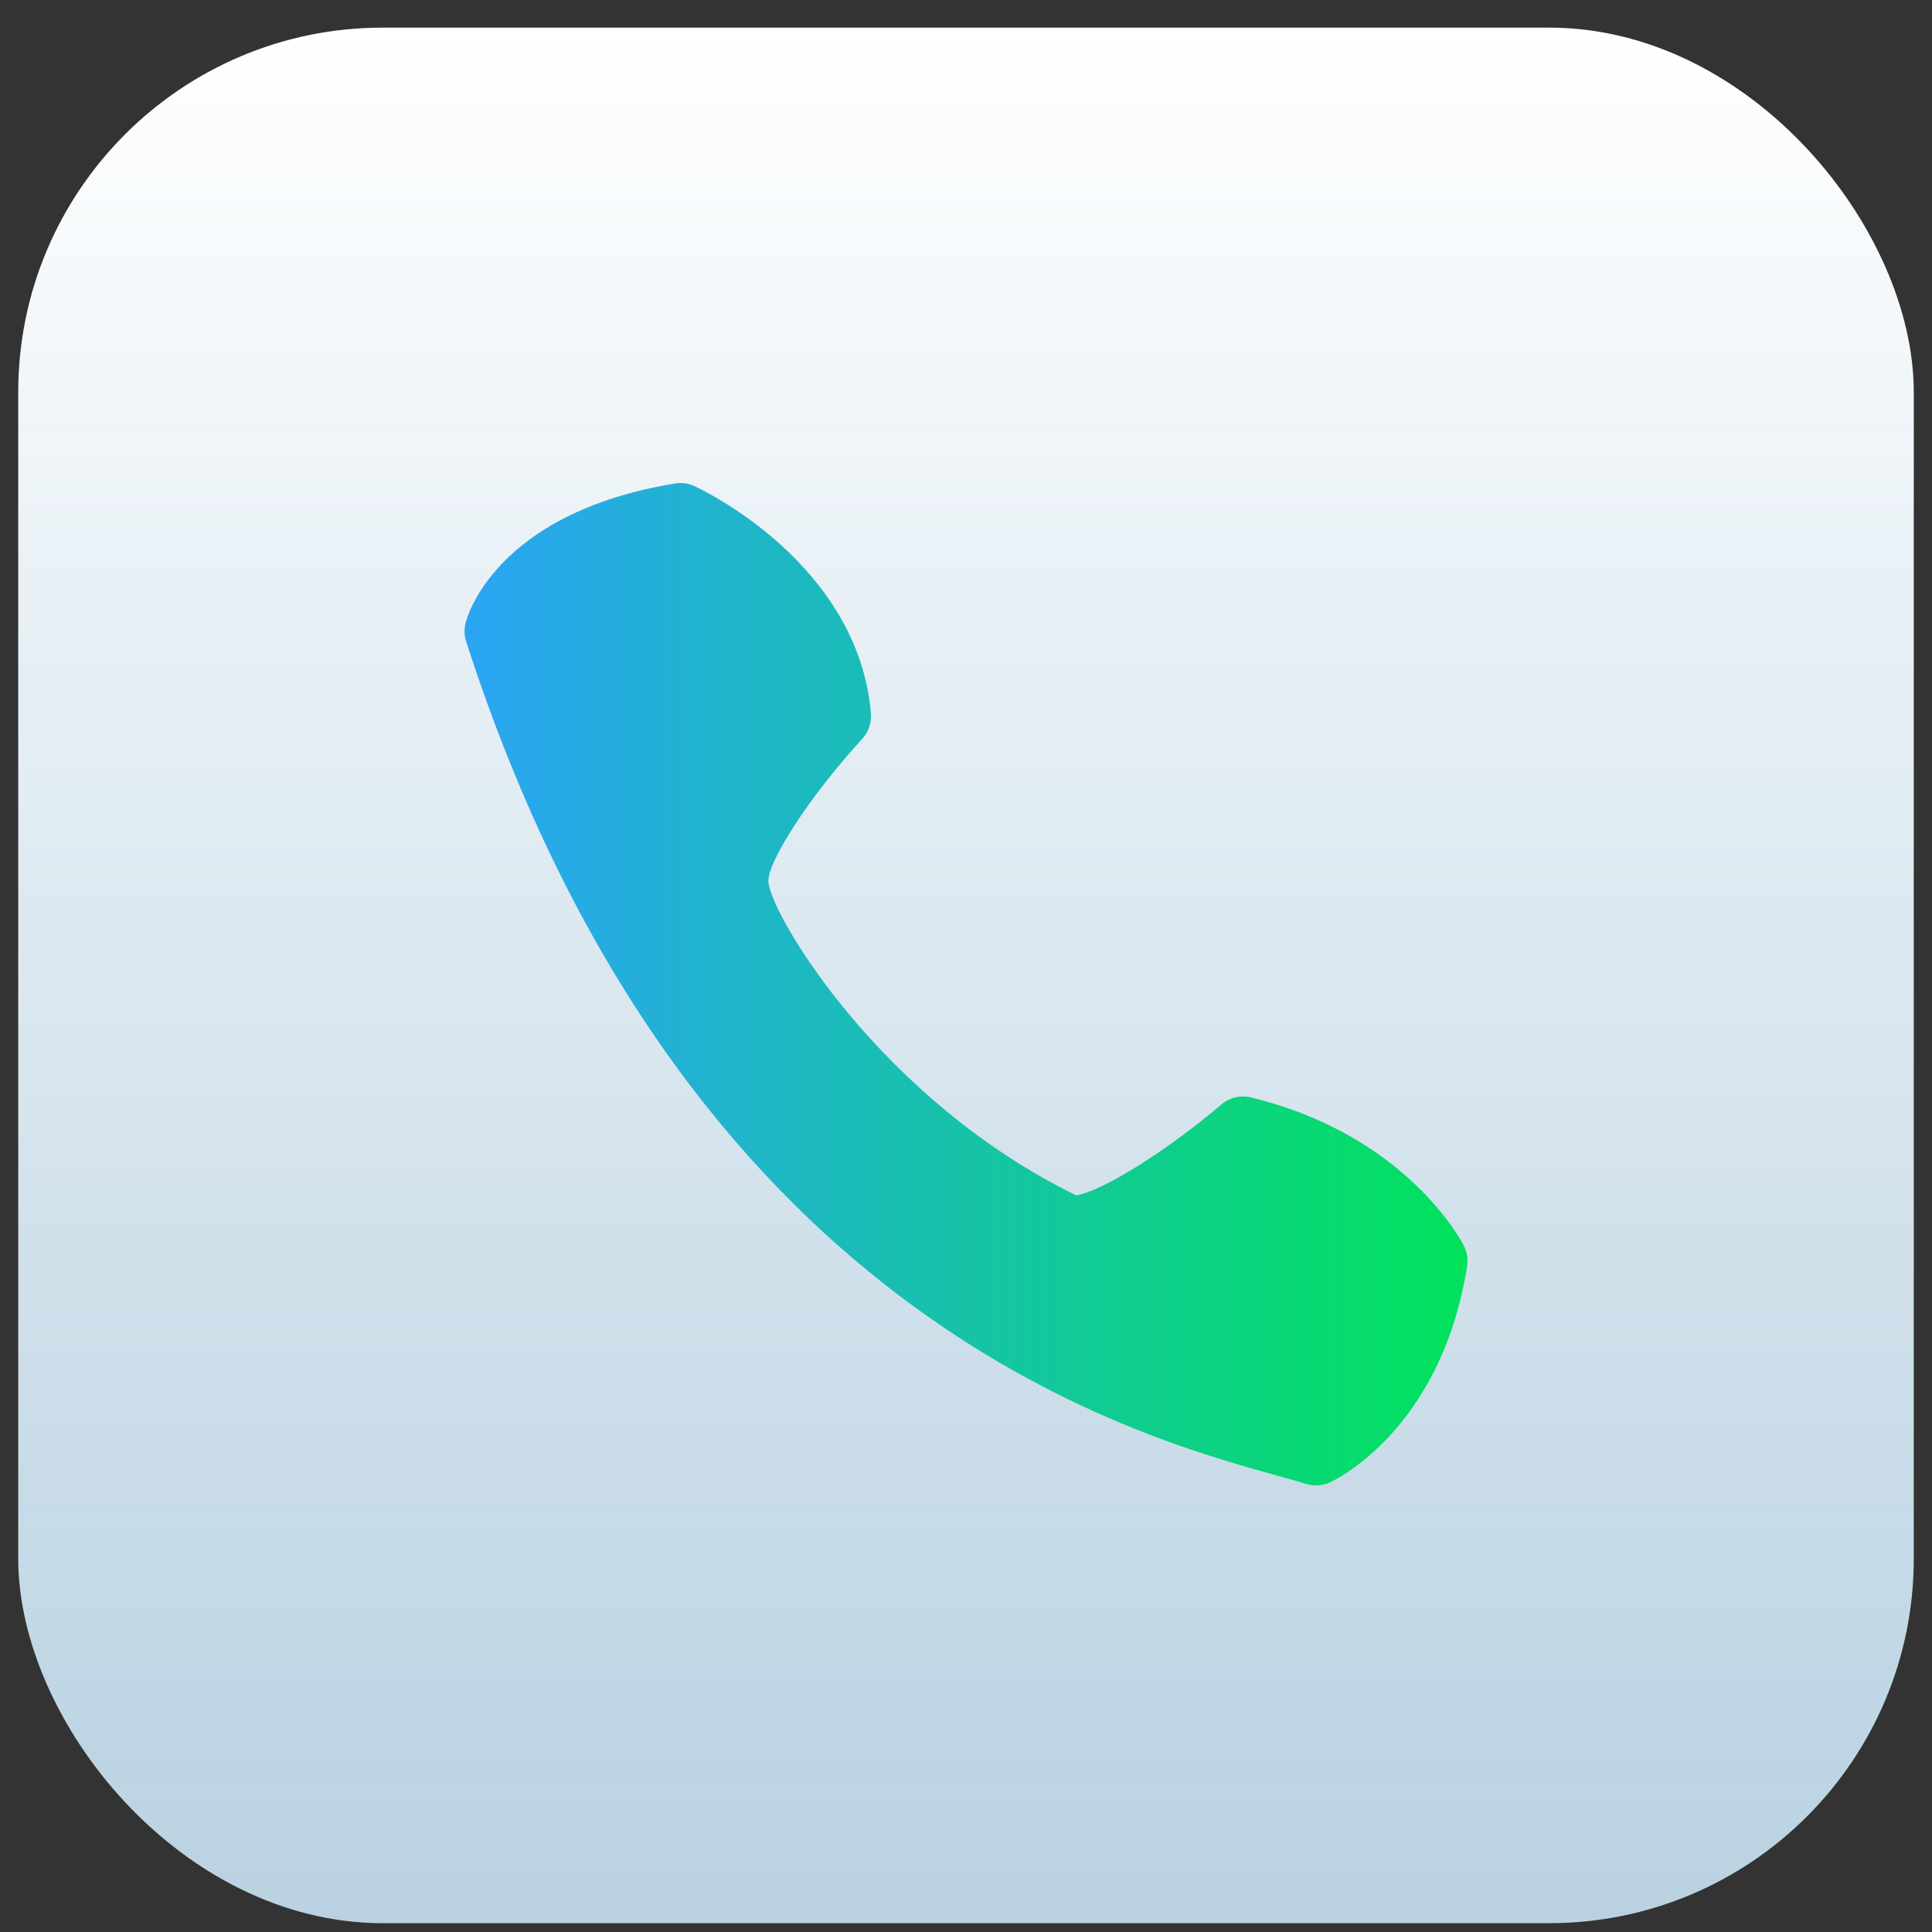
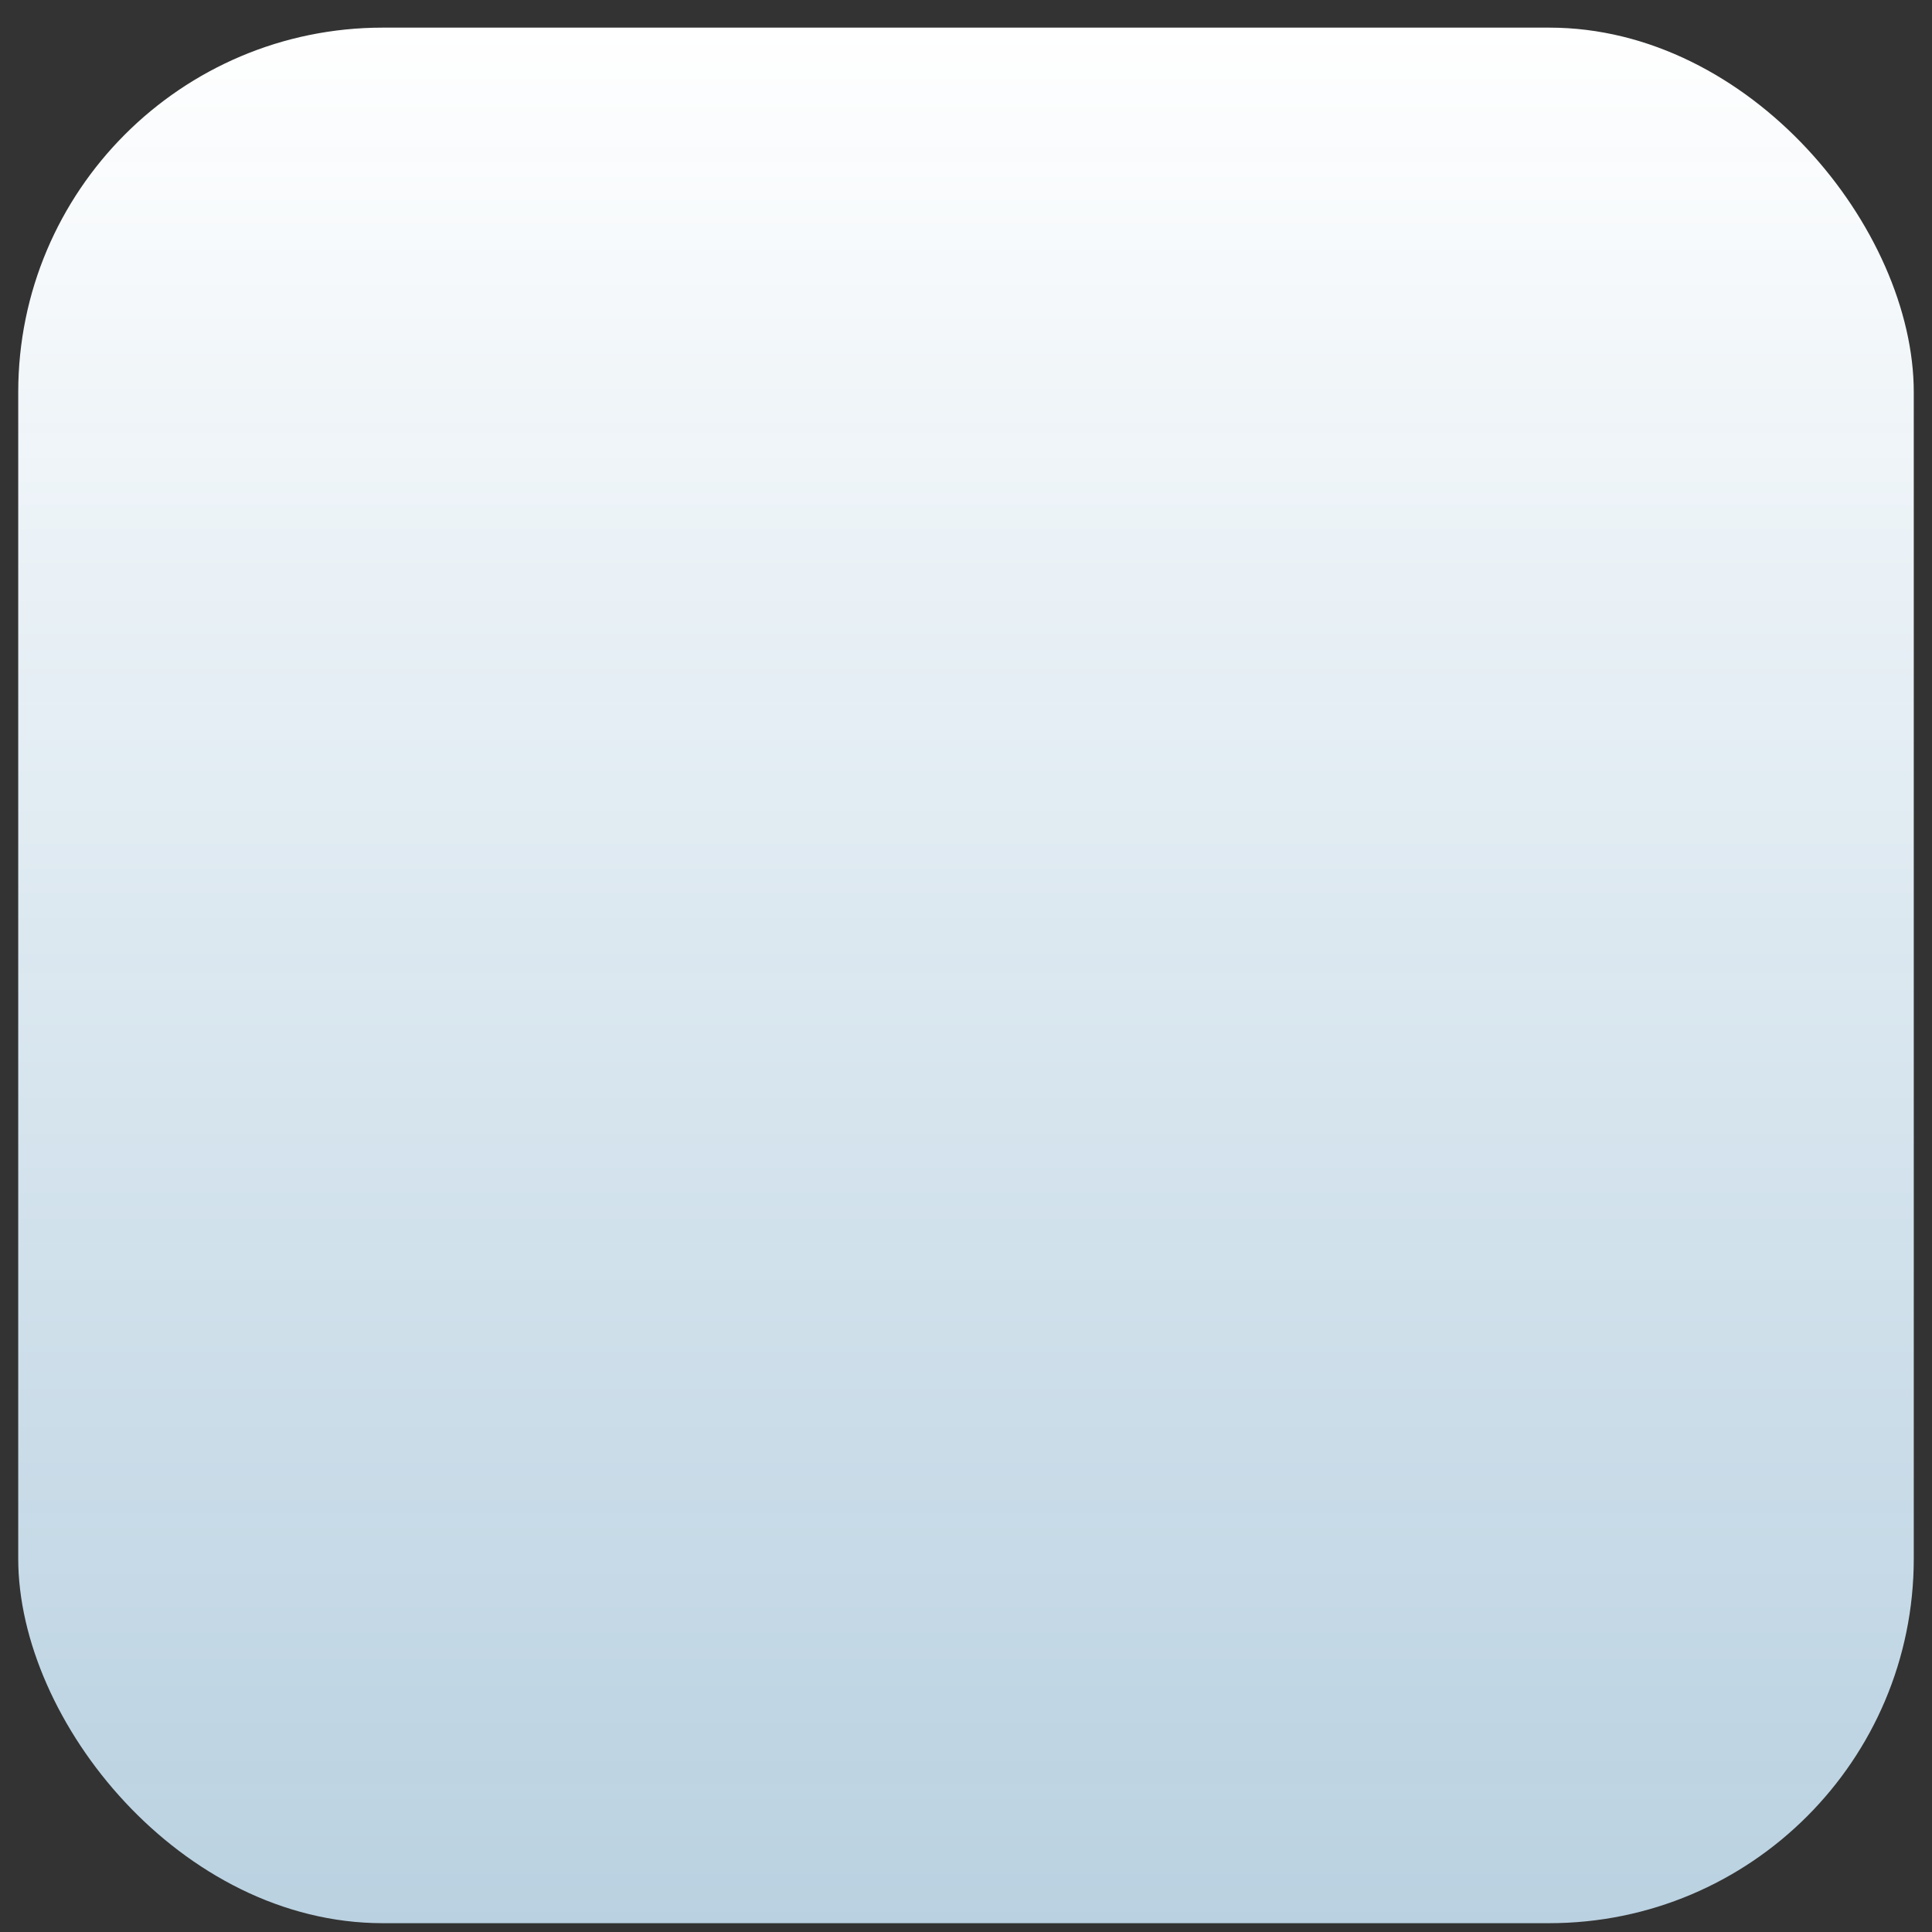
<svg xmlns="http://www.w3.org/2000/svg" width="53" height="53" viewBox="0 0 53 53" fill="none">
  <rect x="0" y="0" width="53" height="53" fill="#333333" stroke="none" />
  <rect x="0.5" y="0.758" width="52" height="52" rx="10" fill="url(#paint0_linear_1901_3673)" />
-   <path d="M23.891 19.56C23.533 15.441 19.235 13.419 19.053 13.337C18.883 13.257 18.693 13.231 18.508 13.264C13.546 14.087 12.8 16.974 12.77 17.094C12.729 17.262 12.736 17.437 12.789 17.601C18.706 35.961 31.005 39.364 35.047 40.483C35.358 40.569 35.615 40.639 35.81 40.702C36.033 40.775 36.274 40.761 36.487 40.663C36.611 40.607 39.532 39.23 40.246 34.742C40.278 34.546 40.246 34.345 40.156 34.168C40.093 34.044 38.565 31.136 34.327 30.109C34.183 30.072 34.033 30.071 33.888 30.105C33.744 30.139 33.61 30.208 33.498 30.305C32.161 31.447 30.314 32.664 29.518 32.79C24.176 30.178 21.193 25.166 21.08 24.215C21.015 23.681 22.239 21.804 23.647 20.278C23.735 20.182 23.803 20.068 23.845 19.945C23.887 19.821 23.902 19.69 23.891 19.56Z" fill="url(#paint1_linear_1901_3673)" />
  <defs>
    <linearGradient id="paint0_linear_1901_3673" x1="26.5" y1="0.758" x2="26.5" y2="231.244" gradientUnits="userSpaceOnUse">
      <stop stop-color="white" />
      <stop offset="1" stop-color="#2BA4F4" stop-opacity="0.39" />
    </linearGradient>
    <linearGradient id="paint1_linear_1901_3673" x1="12.744" y1="26.999" x2="40.258" y2="26.999" gradientUnits="userSpaceOnUse">
      <stop stop-color="#2BA4F4" />
      <stop offset="1" stop-color="#01E25B" />
    </linearGradient>
  </defs>
</svg>